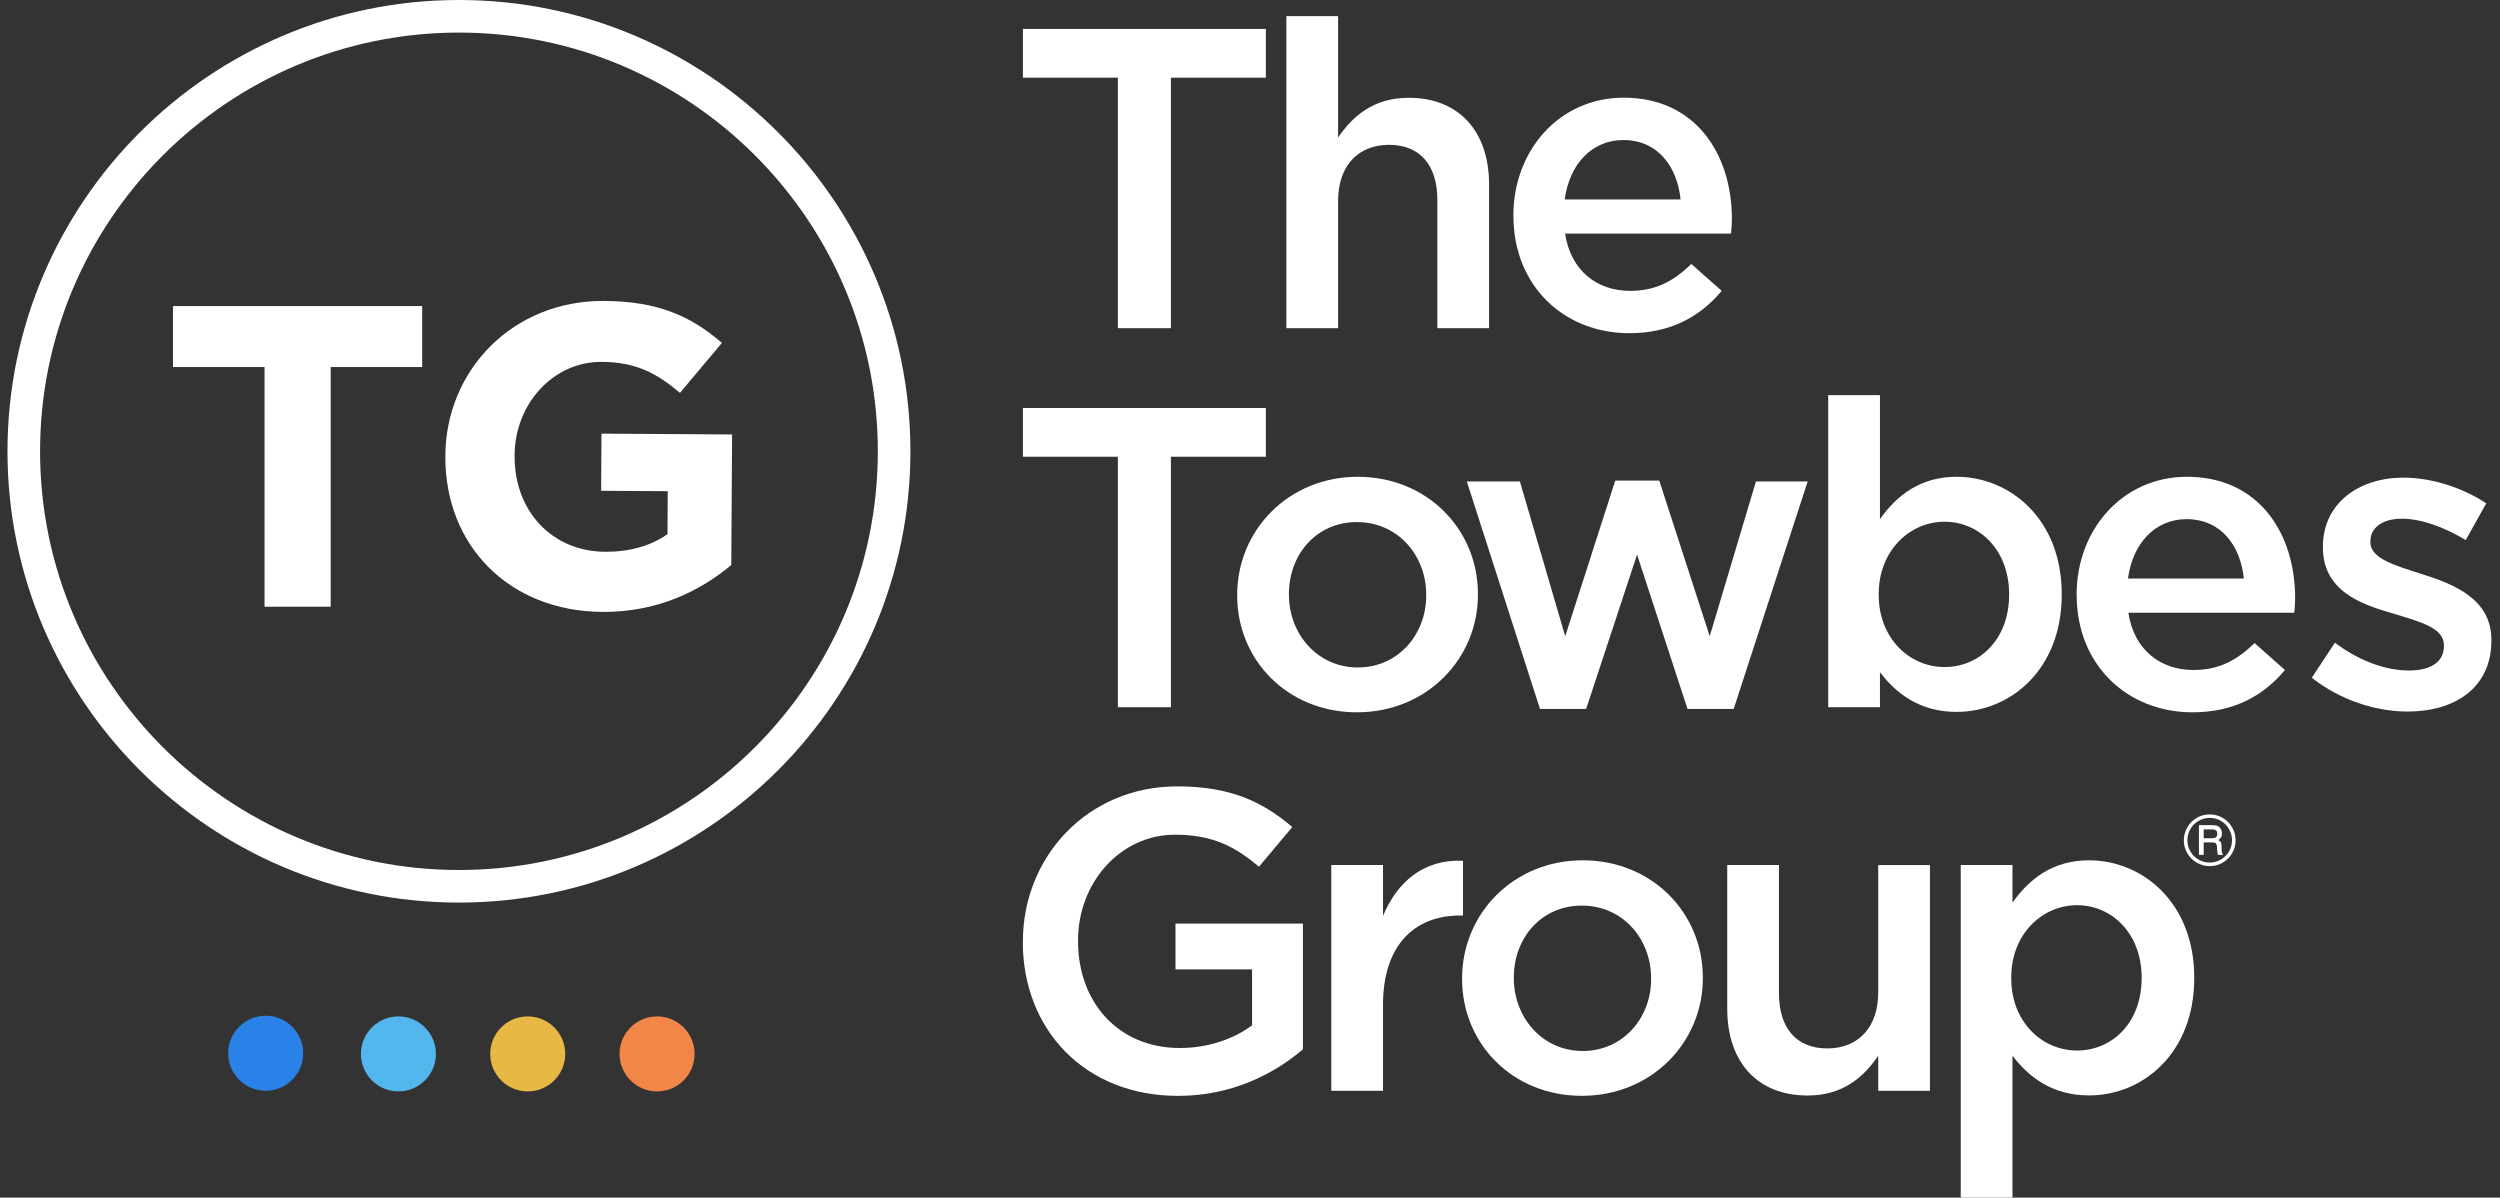
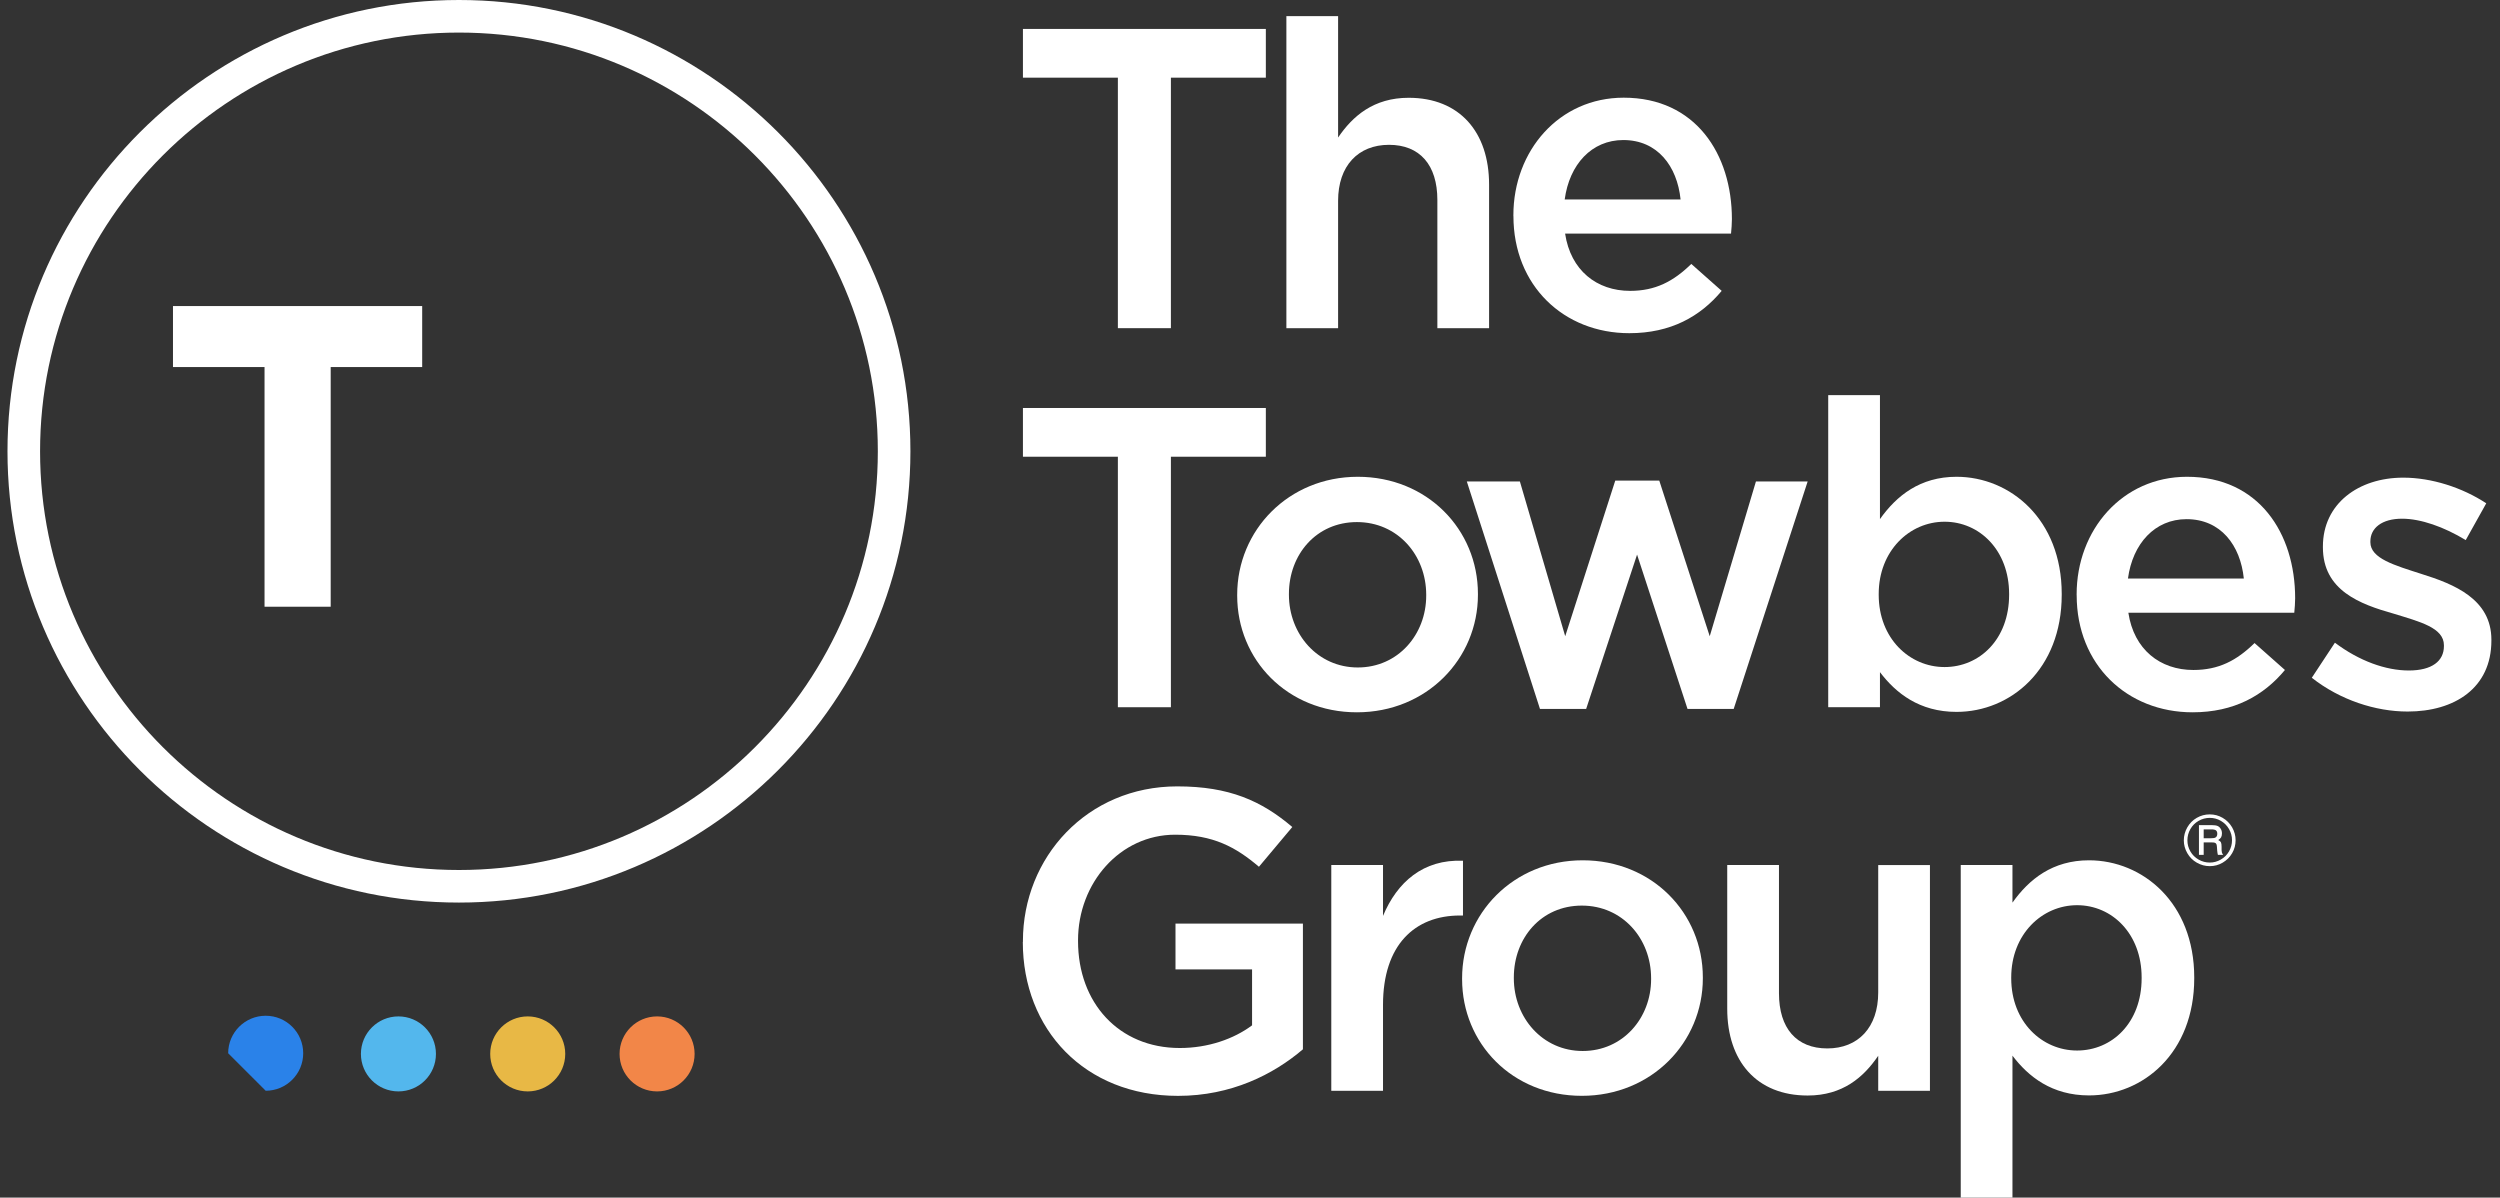
<svg xmlns="http://www.w3.org/2000/svg" width="167" height="80" viewBox="0 0 167 80" fill="none">
  <rect x="0" y="0" width="167" height="80" fill="#333333" stroke="none" />
  <g id="Layer_1" clip-path="url(#clip0_2385_24106)">
    <g id="Group">
      <path id="Vector" d="M74.674 5.188H68.332V1.933H84.558V5.188H78.216V21.922H74.674V5.188Z" fill="white" />
      <path id="Vector_2" d="M85.93 1.076H89.385V9.187C90.356 7.758 91.758 6.532 94.099 6.532C97.5 6.532 99.471 8.817 99.471 12.33V21.925H96.016V13.358C96.016 11.017 94.843 9.674 92.786 9.674C90.729 9.674 89.385 11.072 89.385 13.413V21.922H85.93V1.076Z" fill="white" />
      <path id="Vector_3" d="M101.094 14.437V14.379C101.094 10.068 104.148 6.525 108.464 6.525C113.264 6.525 115.691 10.294 115.691 14.636C115.691 14.951 115.664 15.263 115.633 15.606H104.549C104.92 18.063 106.661 19.43 108.893 19.43C110.576 19.43 111.78 18.803 112.979 17.631L115.009 19.43C113.579 21.144 111.608 22.257 108.838 22.257C104.467 22.257 101.097 19.087 101.097 14.434L101.094 14.437ZM112.263 13.323C112.033 11.096 110.72 9.355 108.437 9.355C106.322 9.355 104.837 10.983 104.522 13.323H112.263Z" fill="white" />
    </g>
    <g id="Group_2">
      <path id="Vector_4" d="M74.674 30.509H68.332V27.254H84.558V30.509H78.216V47.243H74.674V30.509Z" fill="white" />
      <path id="Vector_5" d="M82.644 39.789V39.731C82.644 35.42 86.073 31.849 90.701 31.849C95.329 31.849 98.726 35.362 98.726 39.673V39.731C98.726 44.015 95.298 47.582 90.643 47.582C85.987 47.582 82.644 44.069 82.644 39.786V39.789ZM95.271 39.789V39.731C95.271 37.075 93.358 34.875 90.643 34.875C87.927 34.875 86.1 37.044 86.1 39.673V39.731C86.1 42.356 88.013 44.587 90.701 44.587C93.389 44.587 95.271 42.387 95.271 39.789Z" fill="white" />
      <path id="Vector_6" d="M97.988 32.164H101.529L104.556 42.5L107.899 32.106H110.84L114.21 42.5L117.296 32.164H120.751L115.811 47.356H112.726L109.356 37.048L105.955 47.356H102.87L97.984 32.164H97.988Z" fill="white" />
      <path id="Vector_7" d="M125.581 44.902V47.243H122.125V26.397H125.581V34.676C126.695 33.107 128.265 31.849 130.696 31.849C134.264 31.849 137.723 34.676 137.723 39.673V39.731C137.723 44.727 134.295 47.554 130.696 47.554C128.21 47.554 126.64 46.297 125.581 44.899V44.902ZM134.209 39.734V39.676C134.209 36.763 132.238 34.851 129.897 34.851C127.555 34.851 125.498 36.794 125.498 39.676V39.734C125.498 42.647 127.555 44.559 129.897 44.559C132.238 44.559 134.209 42.702 134.209 39.734Z" fill="white" />
      <path id="Vector_8" d="M138.719 39.762V39.704C138.719 35.393 141.777 31.849 146.089 31.849C150.889 31.849 153.316 35.619 153.316 39.961C153.316 40.276 153.289 40.588 153.258 40.93H142.174C142.545 43.388 144.29 44.755 146.518 44.755C148.205 44.755 149.405 44.128 150.604 42.956L152.634 44.755C151.208 46.468 149.233 47.582 146.463 47.582C142.092 47.582 138.722 44.412 138.722 39.758L138.719 39.762ZM149.888 38.648C149.658 36.421 148.345 34.68 146.062 34.68C143.947 34.68 142.462 36.308 142.147 38.648H149.888Z" fill="white" />
      <path id="Vector_9" d="M154.43 45.272L155.972 42.932C157.601 44.158 159.373 44.789 160.912 44.789C162.452 44.789 163.254 44.162 163.254 43.161V43.103C163.254 41.931 161.653 41.533 159.884 40.989C157.656 40.361 155.17 39.447 155.17 36.565V36.506C155.17 33.652 157.539 31.907 160.539 31.907C162.424 31.907 164.481 32.565 166.082 33.621L164.711 36.078C163.254 35.194 161.711 34.649 160.453 34.649C159.109 34.649 158.341 35.276 158.341 36.164V36.222C158.341 37.308 159.97 37.764 161.742 38.336C163.943 39.022 166.425 40.022 166.425 42.733V42.791C166.425 45.961 163.967 47.531 160.827 47.531C158.684 47.531 156.315 46.759 154.43 45.276V45.272Z" fill="white" />
    </g>
    <g id="Group_3">
      <path id="Vector_10" d="M68.331 62.924V62.866C68.331 57.27 72.616 52.53 78.643 52.53C82.126 52.53 84.269 53.5 86.326 55.244L84.097 57.9C82.555 56.588 81.04 55.758 78.499 55.758C74.814 55.758 72.013 58.986 72.013 62.811V62.869C72.013 66.981 74.728 70.007 78.811 70.007C80.697 70.007 82.411 69.407 83.638 68.493V64.754H78.523V61.697H87.035V70.093C85.064 71.779 82.236 73.204 78.695 73.204C72.438 73.204 68.324 68.749 68.324 62.927L68.331 62.924Z" fill="white" />
      <path id="Vector_11" d="M88.93 57.784H92.385V61.183C93.328 58.928 95.07 57.386 97.727 57.499V61.156H97.528C94.501 61.156 92.385 63.126 92.385 67.125V72.865H88.93V57.787V57.784Z" fill="white" />
      <path id="Vector_12" d="M97.668 65.408V65.35C97.668 61.039 101.096 57.468 105.724 57.468C110.352 57.468 113.75 60.981 113.75 65.292V65.35C113.75 69.634 110.322 73.201 105.666 73.201C101.01 73.201 97.668 69.689 97.668 65.405V65.408ZM110.294 65.408V65.35C110.294 62.694 108.381 60.494 105.666 60.494C102.951 60.494 101.124 62.663 101.124 65.292V65.35C101.124 67.975 103.037 70.206 105.724 70.206C108.412 70.206 110.294 68.006 110.294 65.408Z" fill="white" />
      <path id="Vector_13" d="M115.379 67.379V57.784H118.835V66.351C118.835 68.691 120.007 70.035 122.064 70.035C124.121 70.035 125.465 68.637 125.465 66.296V57.787H128.92V72.865H125.465V70.525C124.495 71.954 123.096 73.181 120.751 73.181C117.35 73.181 115.379 70.895 115.379 67.382V67.379Z" fill="white" />
      <path id="Vector_14" d="M130.977 57.784H134.432V60.295C135.546 58.726 137.117 57.468 139.547 57.468C143.116 57.468 146.575 60.295 146.575 65.292V65.35C146.575 70.347 143.147 73.174 139.547 73.174C137.062 73.174 135.492 71.916 134.432 70.518V80H130.977V57.784ZM143.061 65.35V65.292C143.061 62.379 141.09 60.467 138.748 60.467C136.407 60.467 134.35 62.41 134.35 65.292V65.35C134.35 68.263 136.407 70.175 138.748 70.175C141.09 70.175 143.061 68.318 143.061 65.35Z" fill="white" />
    </g>
    <g id="Group_4">
      <g id="Group 10">
        <path id="Vector_15" d="M30.658 60.292C14.028 60.292 0.5 46.766 0.5 30.146C0.5 13.526 14.028 0 30.658 0C47.288 0 60.816 13.522 60.816 30.146C60.816 46.77 47.288 60.292 30.658 60.292ZM30.658 2.176C15.228 2.176 2.677 14.722 2.677 30.146C2.677 45.57 15.228 58.116 30.658 58.116C46.089 58.116 58.639 45.57 58.639 30.146C58.639 14.722 46.085 2.176 30.658 2.176Z" fill="white" />
        <g id="Group_5">
          <path id="Vector_16" d="M43.893 72.906C45.277 72.906 46.399 71.785 46.399 70.401C46.399 69.018 45.277 67.896 43.893 67.896C42.509 67.896 41.387 69.018 41.387 70.401C41.387 71.785 42.509 72.906 43.893 72.906Z" fill="#F28648" />
-           <path id="Vector_17" d="M17.748 72.862C19.132 72.862 20.254 71.74 20.254 70.357C20.254 68.973 19.132 67.852 17.748 67.852C16.364 67.852 15.242 68.973 15.242 70.357C15.242 71.74 16.364 72.862 17.748 72.862Z" fill="#2A82E9" />
+           <path id="Vector_17" d="M17.748 72.862C19.132 72.862 20.254 71.74 20.254 70.357C20.254 68.973 19.132 67.852 17.748 67.852C16.364 67.852 15.242 68.973 15.242 70.357Z" fill="#2A82E9" />
          <path id="Vector_18" d="M26.615 72.906C27.999 72.906 29.121 71.785 29.121 70.401C29.121 69.018 27.999 67.896 26.615 67.896C25.231 67.896 24.109 69.018 24.109 70.401C24.109 71.785 25.231 72.906 26.615 72.906Z" fill="#53B7ED" />
          <path id="Vector_19" d="M35.252 72.906C36.636 72.906 37.758 71.785 37.758 70.401C37.758 69.018 36.636 67.896 35.252 67.896C33.868 67.896 32.746 69.018 32.746 70.401C32.746 71.785 33.868 72.906 35.252 72.906Z" fill="#E8B845" />
        </g>
        <g id="Group_6">
          <path id="Vector_20" d="M17.667 24.519H11.555V20.445H28.202V24.519H22.09V40.529H17.671V24.519H17.667Z" fill="white" />
-           <path id="Vector_21" d="M29.75 30.482V30.424C29.785 24.715 34.265 20.064 40.35 20.102C43.967 20.126 46.141 21.113 48.225 22.905L45.421 26.243C43.878 24.941 42.507 24.187 40.182 24.173C36.967 24.152 34.395 26.976 34.375 30.393V30.451C34.351 34.125 36.86 36.835 40.419 36.859C42.027 36.87 43.463 36.475 44.588 35.681L44.605 32.812L40.155 32.785L40.179 28.967L48.904 29.022L48.849 37.743C46.771 39.481 43.922 40.896 40.248 40.876C33.991 40.838 29.712 36.421 29.75 30.482Z" fill="white" />
        </g>
      </g>
    </g>
    <path id="Vector_22" d="M149.338 56.125C149.338 56.437 149.263 56.725 149.108 56.992C148.954 57.259 148.741 57.468 148.474 57.626C148.207 57.784 147.919 57.859 147.61 57.859C147.302 57.859 147.017 57.78 146.746 57.626C146.475 57.472 146.266 57.259 146.112 56.992C145.958 56.725 145.879 56.44 145.879 56.135C145.879 55.83 145.958 55.539 146.112 55.268C146.266 54.998 146.479 54.785 146.746 54.631C147.014 54.477 147.302 54.401 147.61 54.401C147.919 54.401 148.207 54.477 148.471 54.631C148.738 54.785 148.947 54.998 149.105 55.265C149.259 55.536 149.338 55.82 149.338 56.125ZM149.098 56.125C149.098 55.861 149.033 55.611 148.899 55.381C148.765 55.148 148.584 54.967 148.354 54.833C148.124 54.699 147.878 54.634 147.614 54.634C147.35 54.634 147.099 54.699 146.866 54.833C146.633 54.967 146.451 55.148 146.318 55.381C146.184 55.614 146.119 55.865 146.119 56.132C146.119 56.399 146.184 56.646 146.318 56.876C146.451 57.105 146.633 57.287 146.866 57.42C147.099 57.554 147.35 57.619 147.614 57.619C147.878 57.619 148.121 57.551 148.354 57.417C148.587 57.283 148.765 57.102 148.899 56.872C149.033 56.642 149.098 56.392 149.098 56.125ZM146.89 55.117H147.72C147.912 55.117 148.052 55.138 148.138 55.176C148.224 55.214 148.292 55.279 148.347 55.368C148.402 55.457 148.426 55.56 148.426 55.676C148.426 55.779 148.406 55.865 148.368 55.937C148.337 55.991 148.275 56.05 148.176 56.115C148.265 56.159 148.327 56.211 148.358 56.269C148.388 56.327 148.402 56.427 148.402 56.567V56.79C148.402 56.896 148.426 56.985 148.474 57.054L148.508 57.105H148.155C148.131 57.023 148.118 56.923 148.107 56.81L148.09 56.564C148.083 56.475 148.07 56.409 148.049 56.375C148.025 56.337 147.994 56.313 147.953 56.296C147.912 56.279 147.83 56.272 147.703 56.272H147.206V57.105H146.89V55.114V55.117ZM147.206 55.405V55.995H147.696C147.843 55.995 147.946 55.978 147.998 55.943C148.076 55.895 148.114 55.813 148.114 55.697C148.114 55.594 148.087 55.522 148.032 55.474C147.977 55.426 147.871 55.402 147.716 55.402H147.209L147.206 55.405Z" fill="white" />
  </g>
  <defs>
    <clipPath id="clip0_2385_24106">
      <rect width="165.926" height="80" fill="white" transform="translate(0.5)" />
    </clipPath>
  </defs>
</svg>